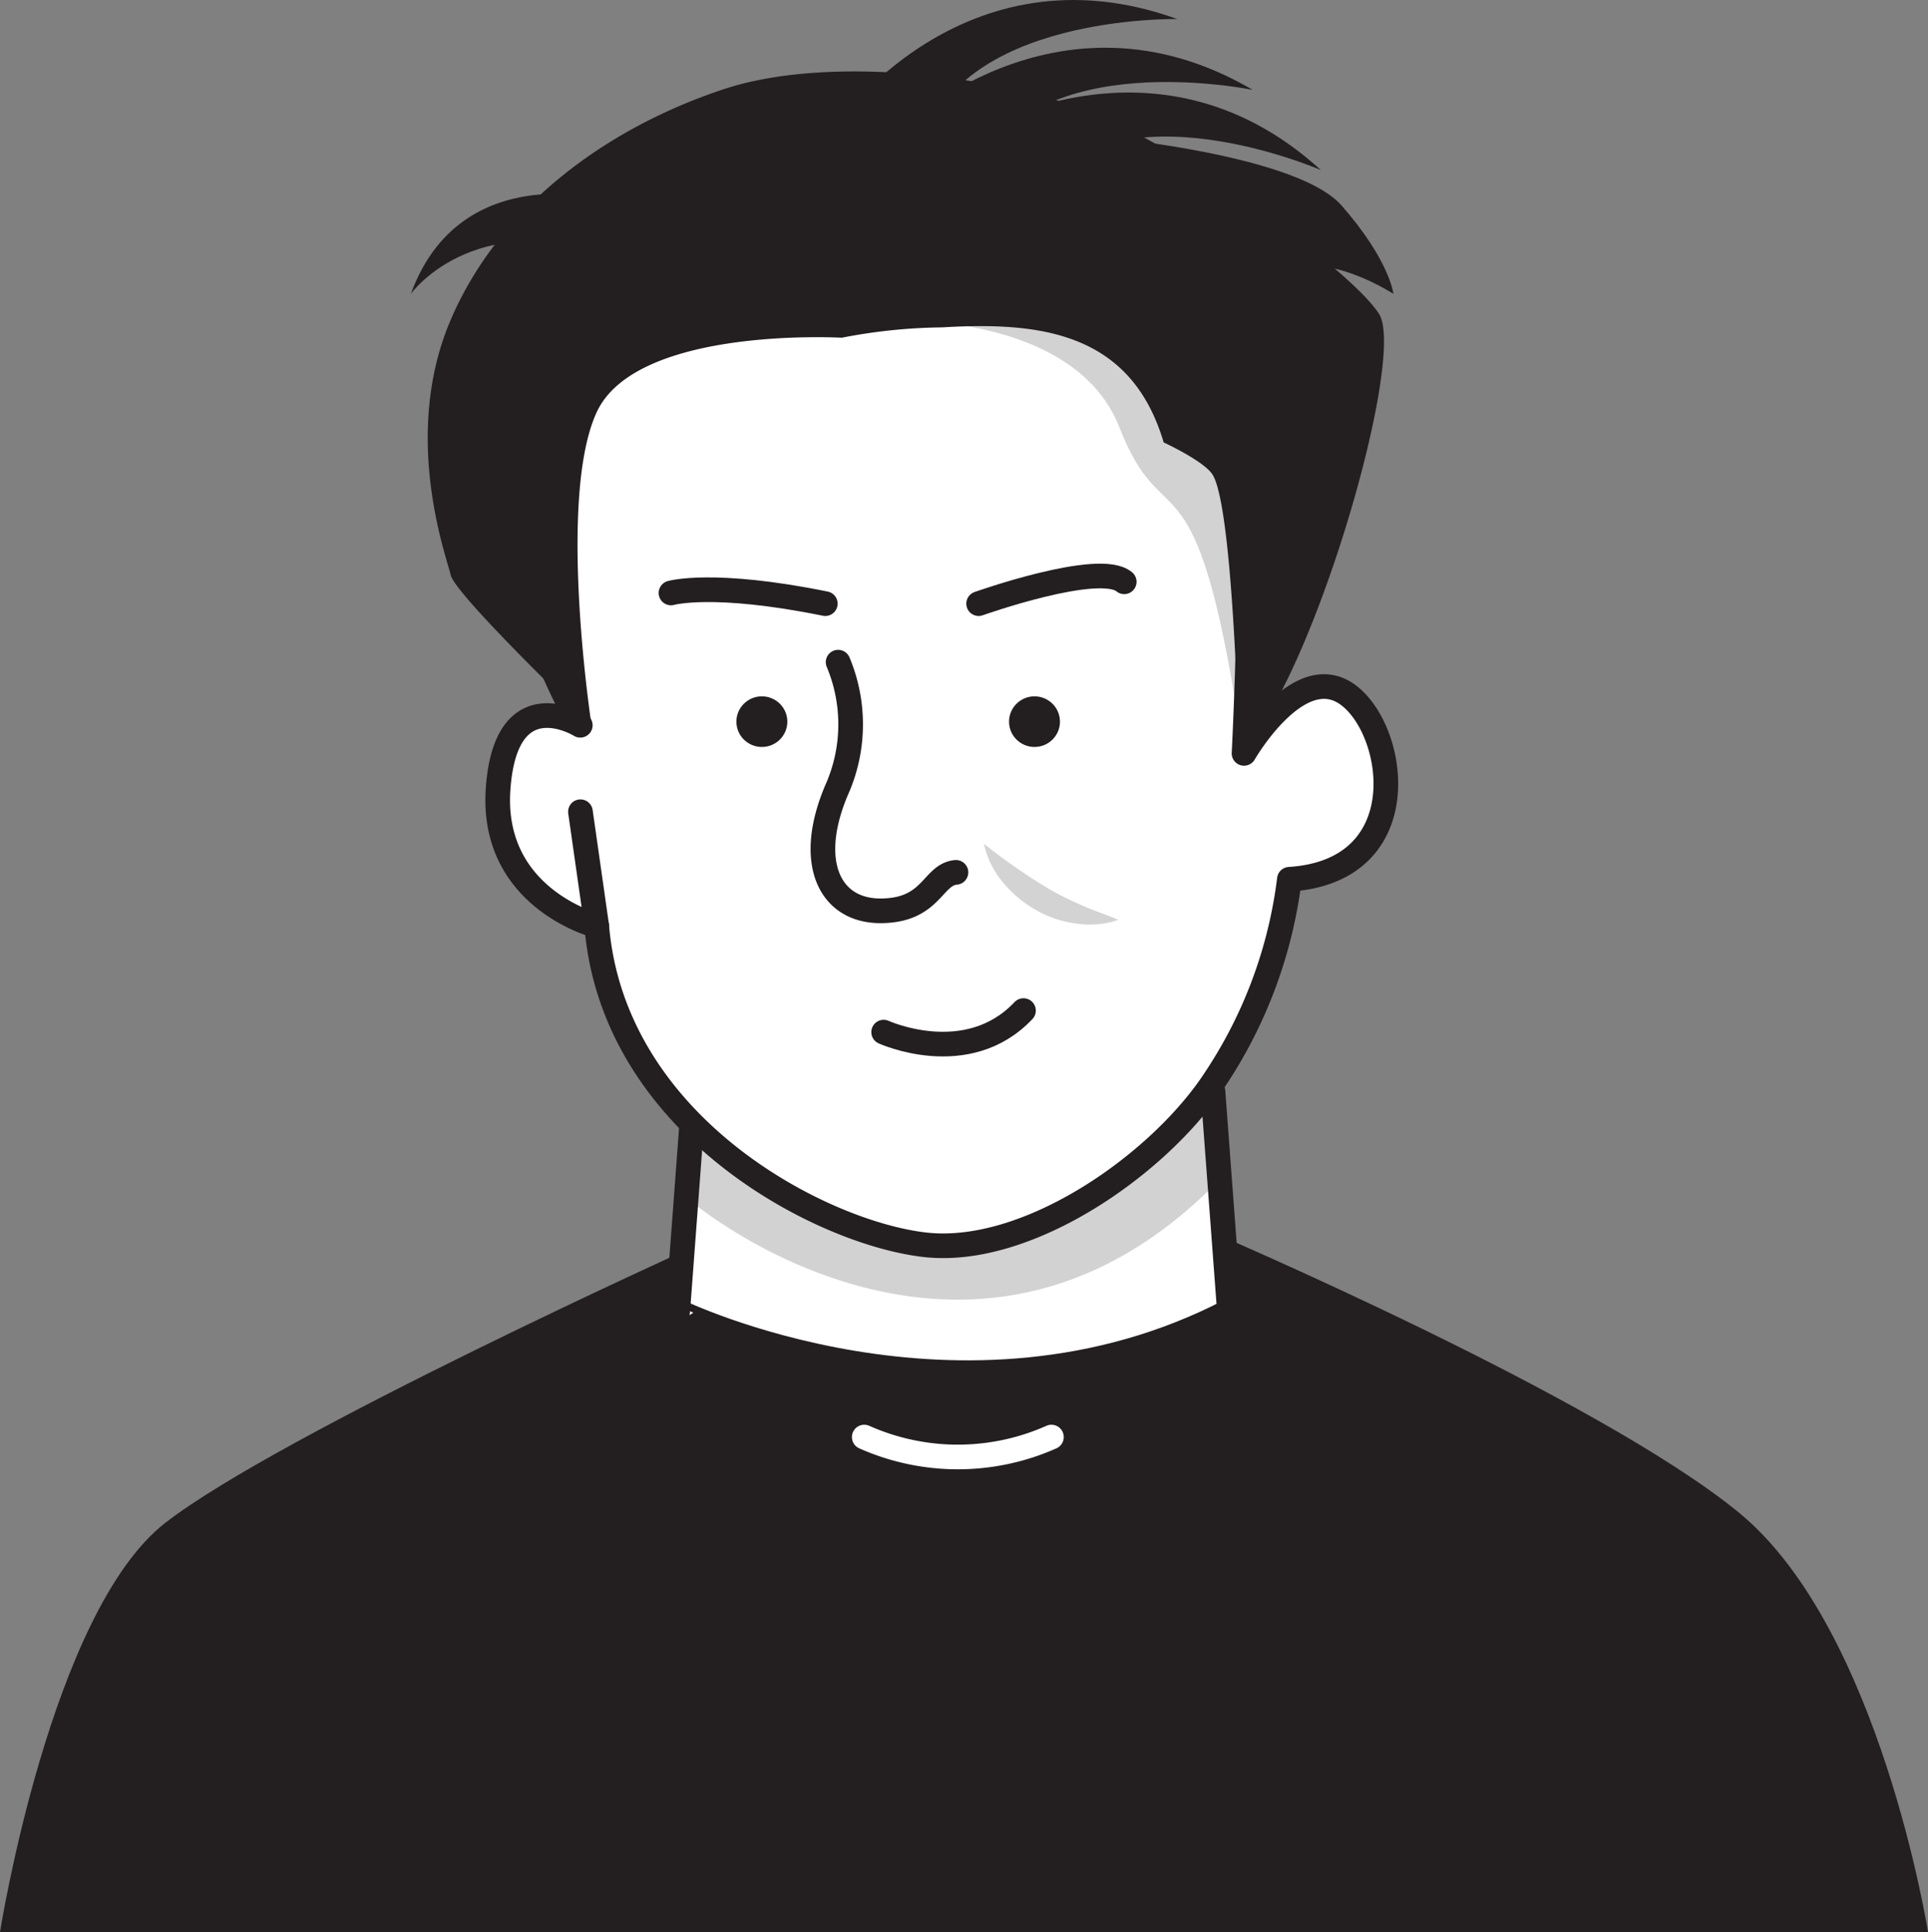
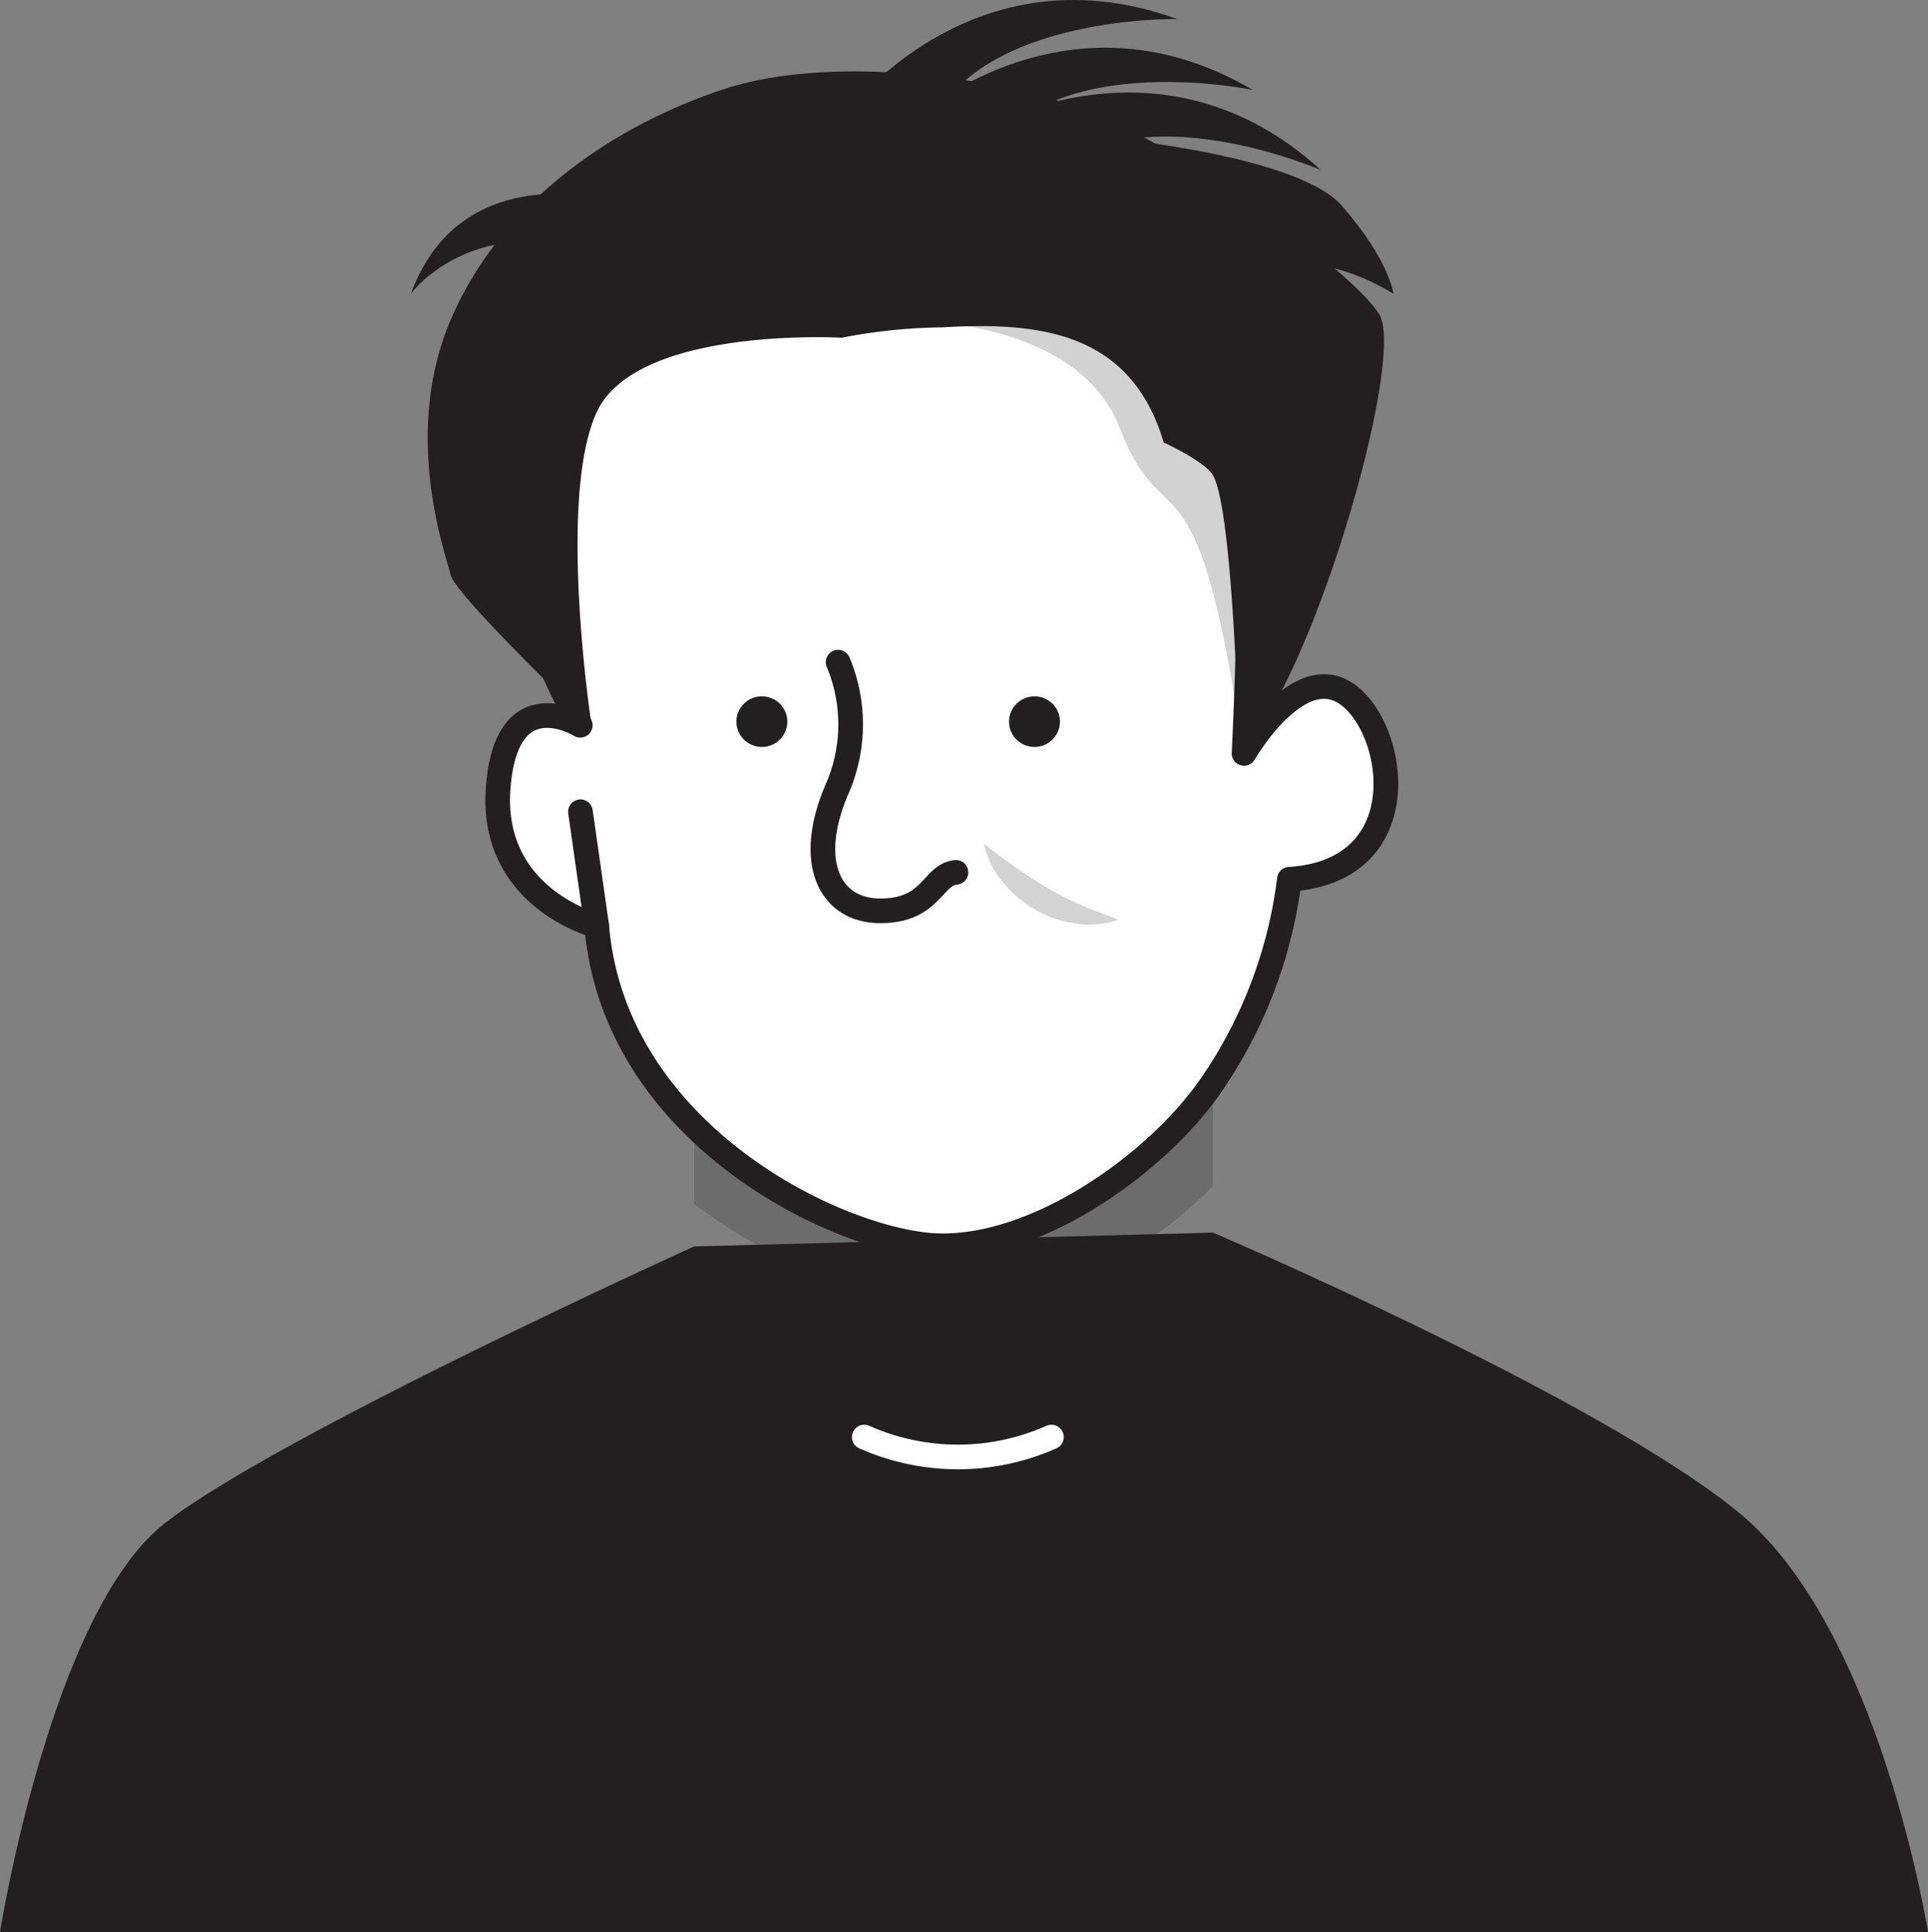
<svg xmlns="http://www.w3.org/2000/svg" viewBox="0 0 117.32 117.56">
  <rect x="0" y="0" width="117.32" height="117.56" fill="#808080" stroke="none" />
  <defs>
    <style>.cls-1,.cls-3{fill:#231f20;}.cls-2{fill:#fff;}.cls-2,.cls-4{stroke:#231f20;}.cls-2,.cls-4,.cls-6{stroke-linecap:round;stroke-linejoin:round;stroke-width:1.5px;}.cls-3{opacity:0.2;}.cls-4,.cls-6{fill:none;}.cls-5{fill:#d3d3d3;}.cls-6{stroke:#fff;}</style>
  </defs>
  <g id="Layer_1" data-name="Layer 1">
    <path class="cls-1" d="M0,117.56H117.32s-2.92-18.47-11.49-25.51S73.81,75,73.81,75l-31.57.84S17.05,87.24,10.07,92.65,0,117.56,0,117.56Z" />
-     <path class="cls-2" d="M74.81,79.78l-1-13.37H42.24l-1,13.37S58.55,88.2,74.81,79.78Z" />
    <path class="cls-1" d="M50.85,7.65S58.57-3.56,71.64,1.16c0,0-13.6-.29-15.56,8Z" />
    <path class="cls-1" d="M54.59,8.06s9.67-9.61,21.64-2.59c0,0-13.31-2.77-16.77,5Z" />
    <path class="cls-1" d="M58.66,8.43S70.12,1,80.38,10.35c0,0-12.45-5.44-17.45,1.44Z" />
    <path class="cls-3" d="M42.24,73.24s16.58,13.82,31.57-1.06v-8.1L42.24,66.41Z" />
    <path class="cls-2" d="M36.31,56.33s-6.47-1.64-6-8.33,5-3.87,5-3.87-9-15.74-2.19-23.16,17.72-10.22,24.77-7.35,16.29,3.11,17.81,13.81c.7,5,0,18.41,0,18.41S79,40.1,82,42.26,86.27,53,78.46,53.5a28.19,28.19,0,0,1-4.52,12.17c-3.33,5.11-11.35,10.78-17.65,10.07S37.32,68.53,36.31,56.33Z" />
-     <path class="cls-4" d="M53.77,62.8s5.08,2.32,8.51-1.31" />
-     <path class="cls-4" d="M40.83,36.08s2.54-.74,9.39.65" />
-     <path class="cls-4" d="M59.55,36.73s7.35-2.61,8.86-1.33" />
    <ellipse class="cls-1" cx="46.36" cy="43.91" rx="1.55" ry="1.54" />
    <ellipse class="cls-1" cx="62.95" cy="43.91" rx="1.55" ry="1.54" />
    <path class="cls-1" d="M75.39,45.84s-.32-14.72-1.58-16.92c-.48-.84-3-2-3-2-2-6.75-7.59-7.35-13.49-7a33.35,33.35,0,0,0-6.1.63s-12.48-.72-14.91,4.53S36,44.16,36,44.16,27.73,36.24,27.43,35s-3-8.56,0-15.55S37,7.77,44,5.44s18.5-.59,23.85,2,14.33,9,16.06,11.65S79.68,42,75.39,45.84Z" />
    <path class="cls-1" d="M38.56,12.51S28.3,8.88,25,17.88c0,0,4.17-5.82,13.58-1.8Z" />
    <path class="cls-1" d="M65.41,8.17s13.3,1,16.23,4.34,3.15,5.37,3.15,5.37-3.5-2.28-6.08-1.59S65.41,8.17,65.41,8.17Z" />
    <line class="cls-4" x1="36.31" y1="56.33" x2="35.32" y2="49.39" />
    <path class="cls-5" d="M59.87,51.34a37.57,37.57,0,0,0,3.91,2.72,19.3,19.3,0,0,0,2,1c.71.33,1.46.56,2.27.91a5.37,5.37,0,0,1-2.58.22A6.51,6.51,0,0,1,63,55.35a7.2,7.2,0,0,1-2-1.7A5.45,5.45,0,0,1,59.87,51.34Z" />
    <path class="cls-2" d="M51,40.29a9.79,9.79,0,0,1,0,7.57c-2,4.5-.58,7.56,2.57,7.56s3.15-2.21,4.6-2.34" />
    <path class="cls-6" d="M52.59,87.44a14,14,0,0,0,11.39,0" />
    <path class="cls-3" d="M55.12,19.52s10.37-.25,13,6.49,4.45,1.28,7,16.36l.59-14.94-10.28-12Z" />
  </g>
</svg>